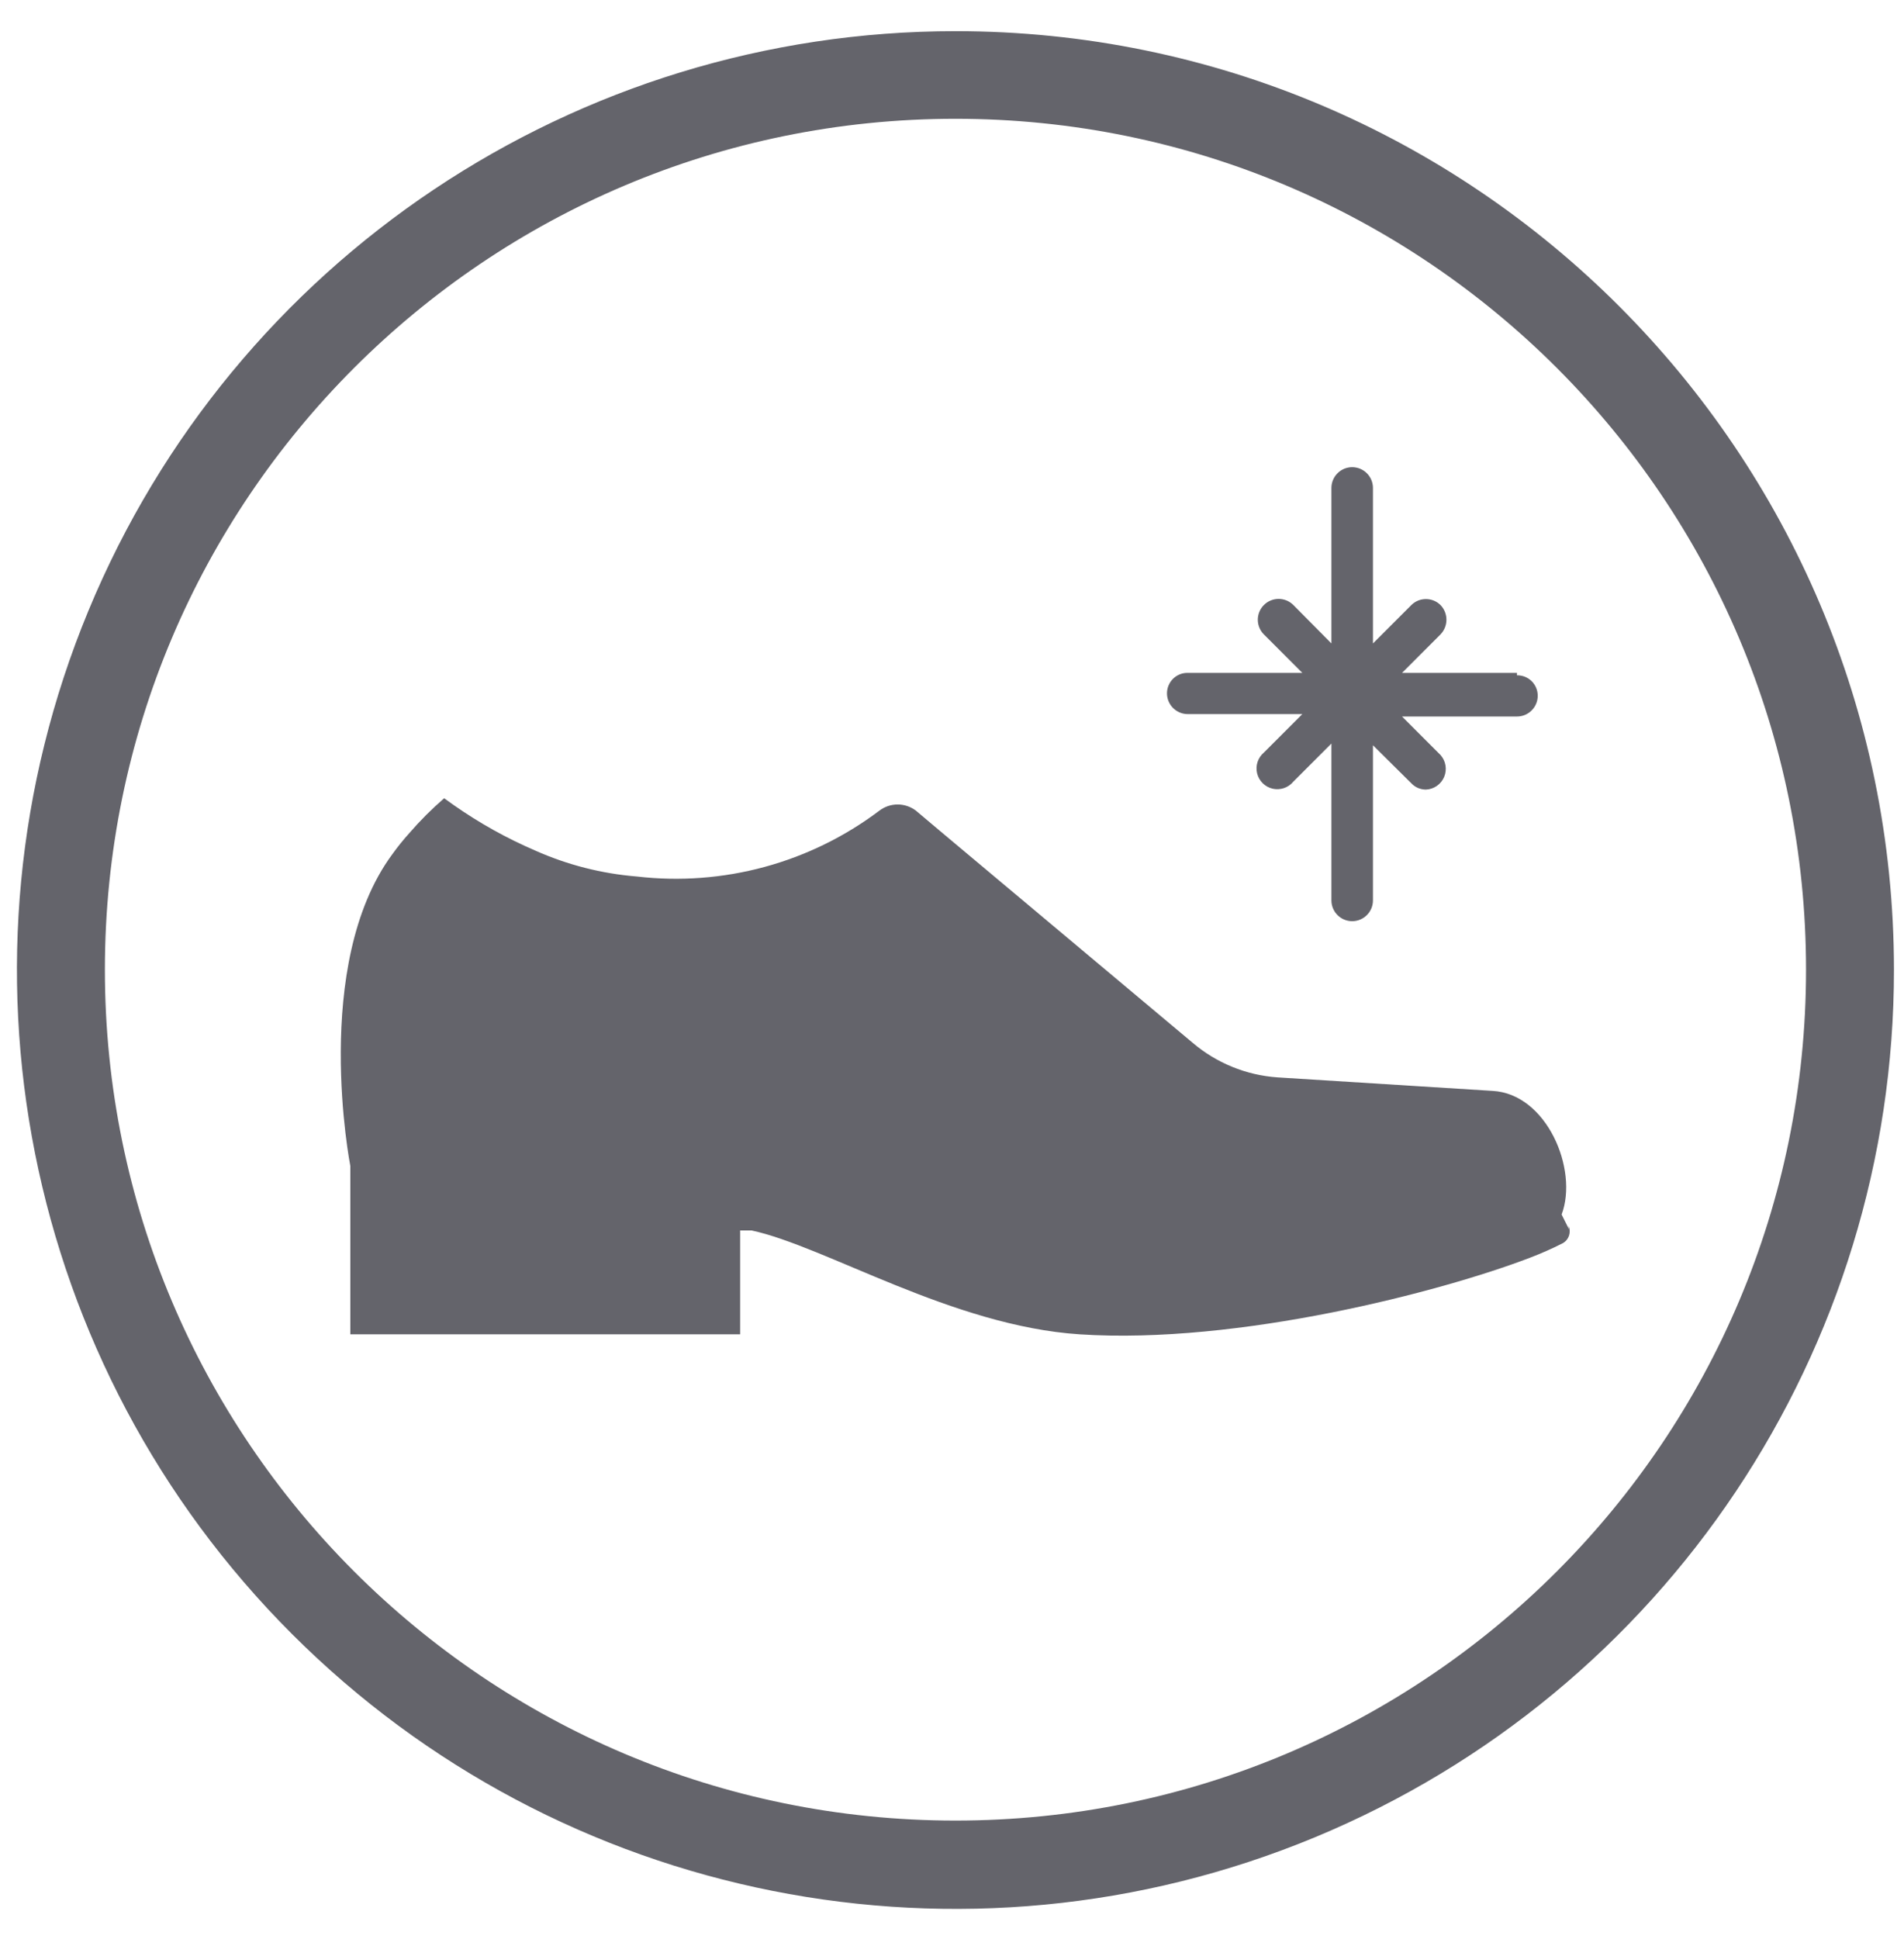
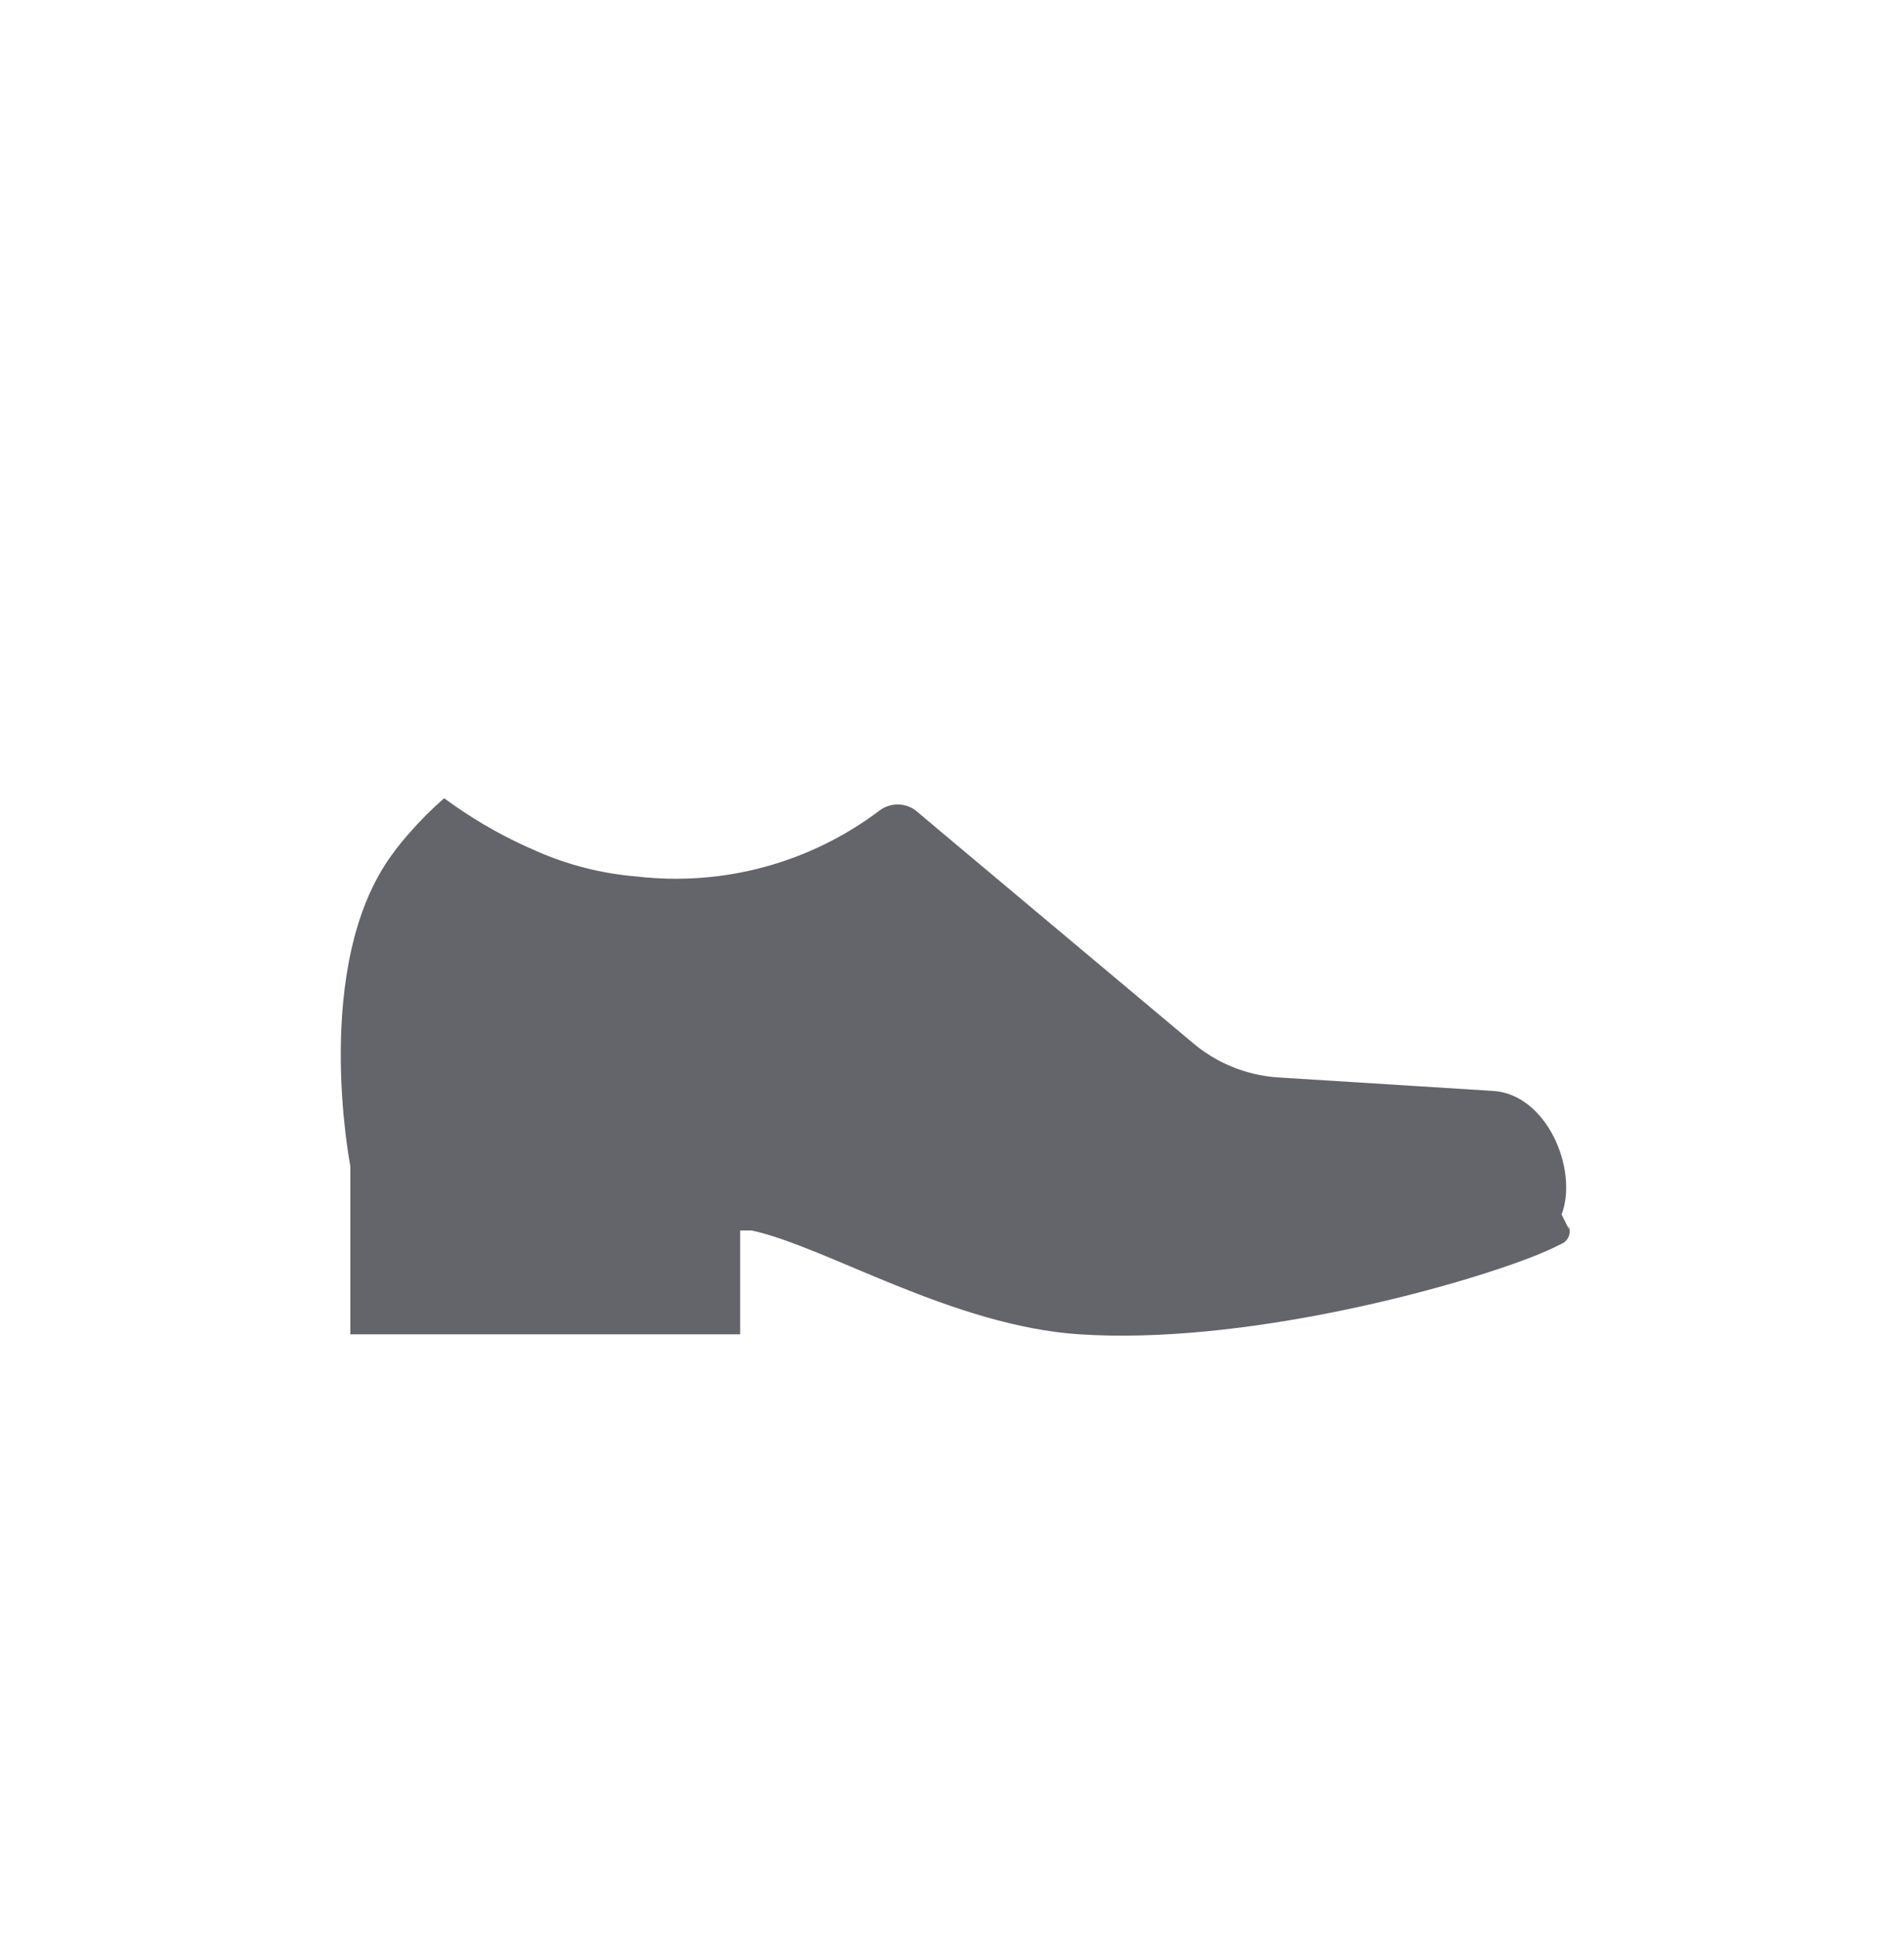
<svg xmlns="http://www.w3.org/2000/svg" width="55px" height="56px" viewBox="0 0 55 56" version="1.1">
  <title>service33</title>
  <desc>Created with Sketch.</desc>
  <g id="Page-1" stroke="none" stroke-width="1" fill="none" fill-rule="evenodd">
    <g id="service33" fill="#64646B" fill-rule="nonzero">
-       <path d="M27.6,0.9 C42.569,0.9 54.704,13.031 54.71,28 C54.714,38.966 48.111,48.854 37.981,53.054 C27.851,57.253 16.189,54.936 8.434,47.183 C0.678,39.431 -1.643,27.769 2.553,17.638 C6.748,7.506 16.634,0.9 27.6,0.9 Z M27.6,3.43 C14.03,3.43 3.03,14.43 3.03,28 C3.03,41.57 14.03,52.57 27.6,52.57 C41.17,52.57 52.17,41.57 52.17,28 C52.17,14.43 41.17,3.43 27.6,3.43 Z" id="Combined-Shape" />
      <path d="M45.32,35.49 L45.32,35.49 L45.11,35.07 C45.6,33.77 44.68,31.58 43.11,31.5 L36.9,31.11 C35.998,31.047 35.139,30.696 34.45,30.11 L27.16,24 L26.46,23.41 C26.147,23.17 25.713,23.17 25.4,23.41 C23.397,24.919 20.891,25.599 18.4,25.31 C17.385,25.228 16.39,24.975 15.46,24.56 C14.634,24.205 13.846,23.766 13.11,23.25 L12.83,23.05 C12.473,23.359 12.139,23.693 11.83,24.05 C11.652,24.247 11.485,24.454 11.33,24.67 C8.98,27.86 10.12,33.67 10.12,33.67 L10.12,38.53 L21.38,38.53 L21.38,35.53 L21.58,35.53 L21.71,35.53 C23.85,35.99 27.51,38.29 31.19,38.53 C35.76,38.83 41.63,37.3 44.19,36.32 C44.514,36.197 44.831,36.057 45.14,35.9 C45.318,35.803 45.392,35.586 45.31,35.4" id="Path" />
-       <path d="M43.82,19.43 L40.5,19.43 L41.61,18.32 C41.84,18.083 41.84,17.707 41.61,17.47 C41.377,17.241 41.003,17.241 40.77,17.47 L39.66,18.58 L39.66,14.09 C39.66,13.759 39.391,13.49 39.06,13.49 C38.729,13.49 38.46,13.759 38.46,14.09 L38.46,18.58 L37.36,17.47 C37.125,17.235 36.745,17.235 36.51,17.47 C36.275,17.705 36.275,18.085 36.51,18.32 L37.62,19.43 L34.31,19.43 C34.152,19.427 33.999,19.488 33.886,19.599 C33.774,19.71 33.71,19.862 33.71,20.02 C33.71,20.351 33.979,20.62 34.31,20.62 L37.62,20.62 L36.51,21.73 C36.336,21.877 36.26,22.109 36.313,22.33 C36.367,22.551 36.541,22.723 36.762,22.774 C36.984,22.824 37.216,22.746 37.36,22.57 L38.46,21.47 L38.46,26 C38.46,26.331 38.729,26.6 39.06,26.6 C39.391,26.6 39.66,26.331 39.66,26 L39.66,21.52 L40.77,22.62 C40.879,22.735 41.031,22.8 41.19,22.8 C41.422,22.79 41.627,22.647 41.717,22.433 C41.806,22.219 41.765,21.973 41.61,21.8 L40.5,20.69 L43.82,20.69 C43.979,20.69 44.132,20.627 44.244,20.514 C44.357,20.402 44.42,20.249 44.42,20.09 C44.42,19.932 44.356,19.78 44.244,19.669 C44.131,19.558 43.978,19.497 43.82,19.5" id="Path" />
    </g>
  </g>
</svg>